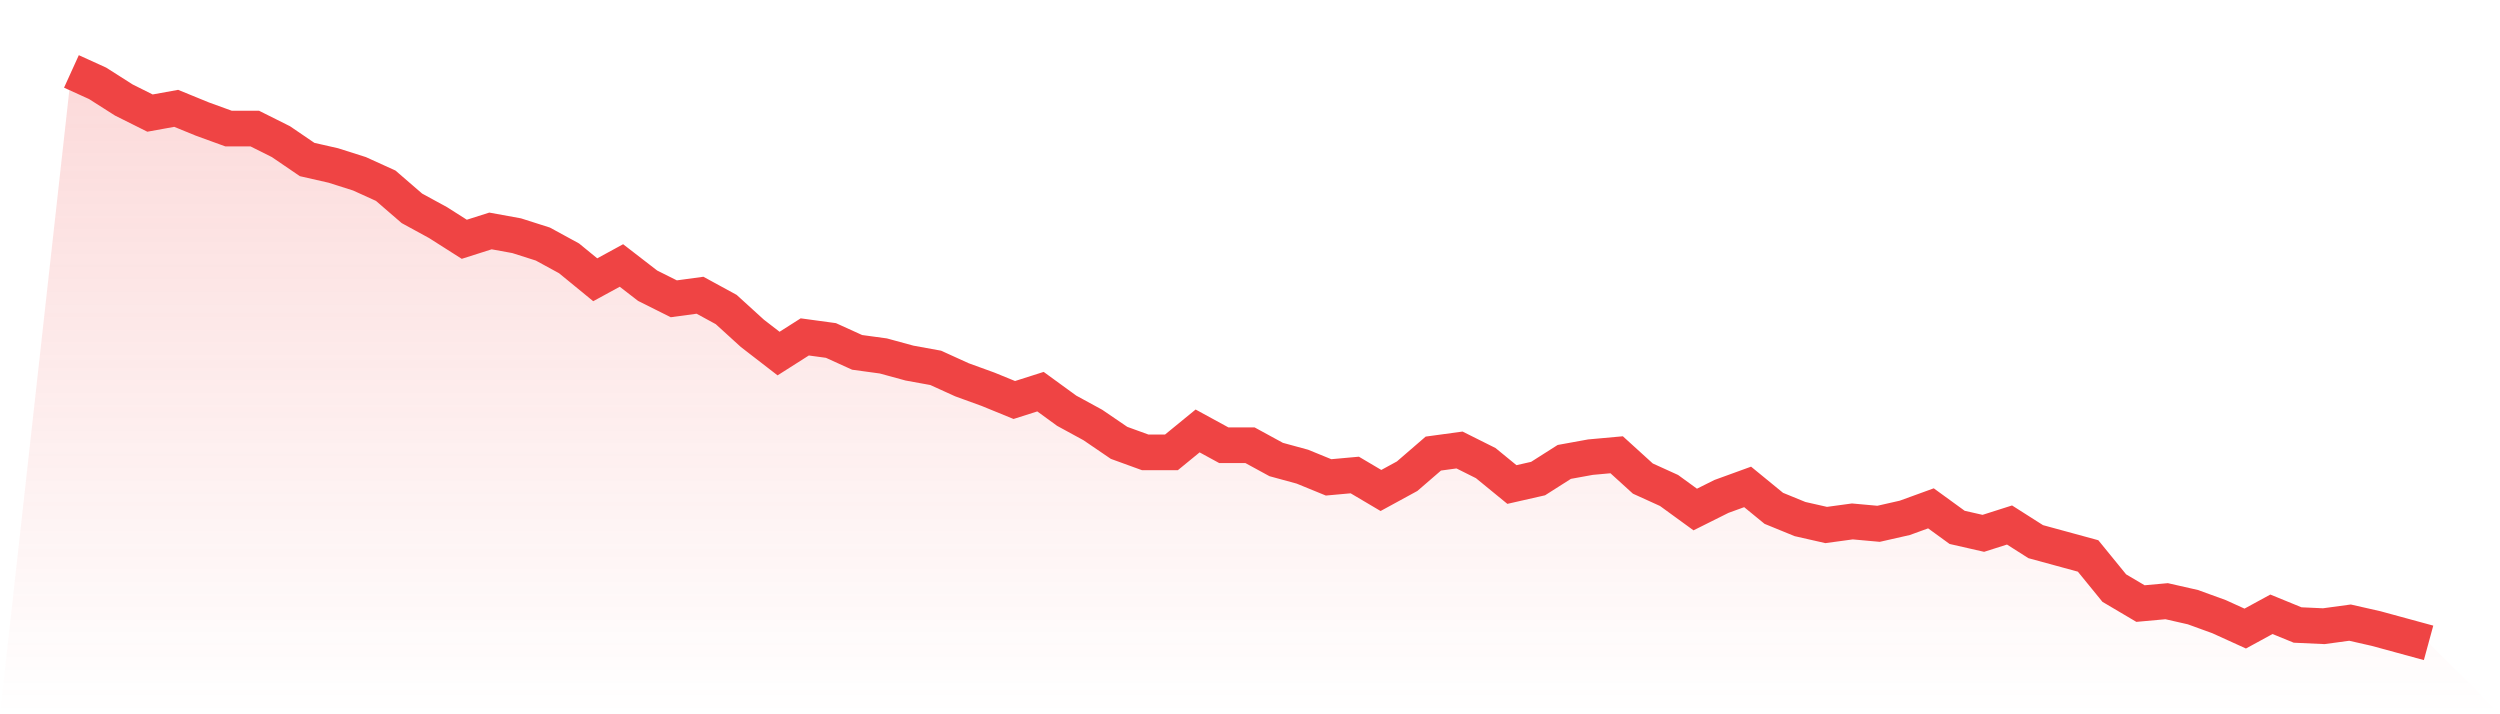
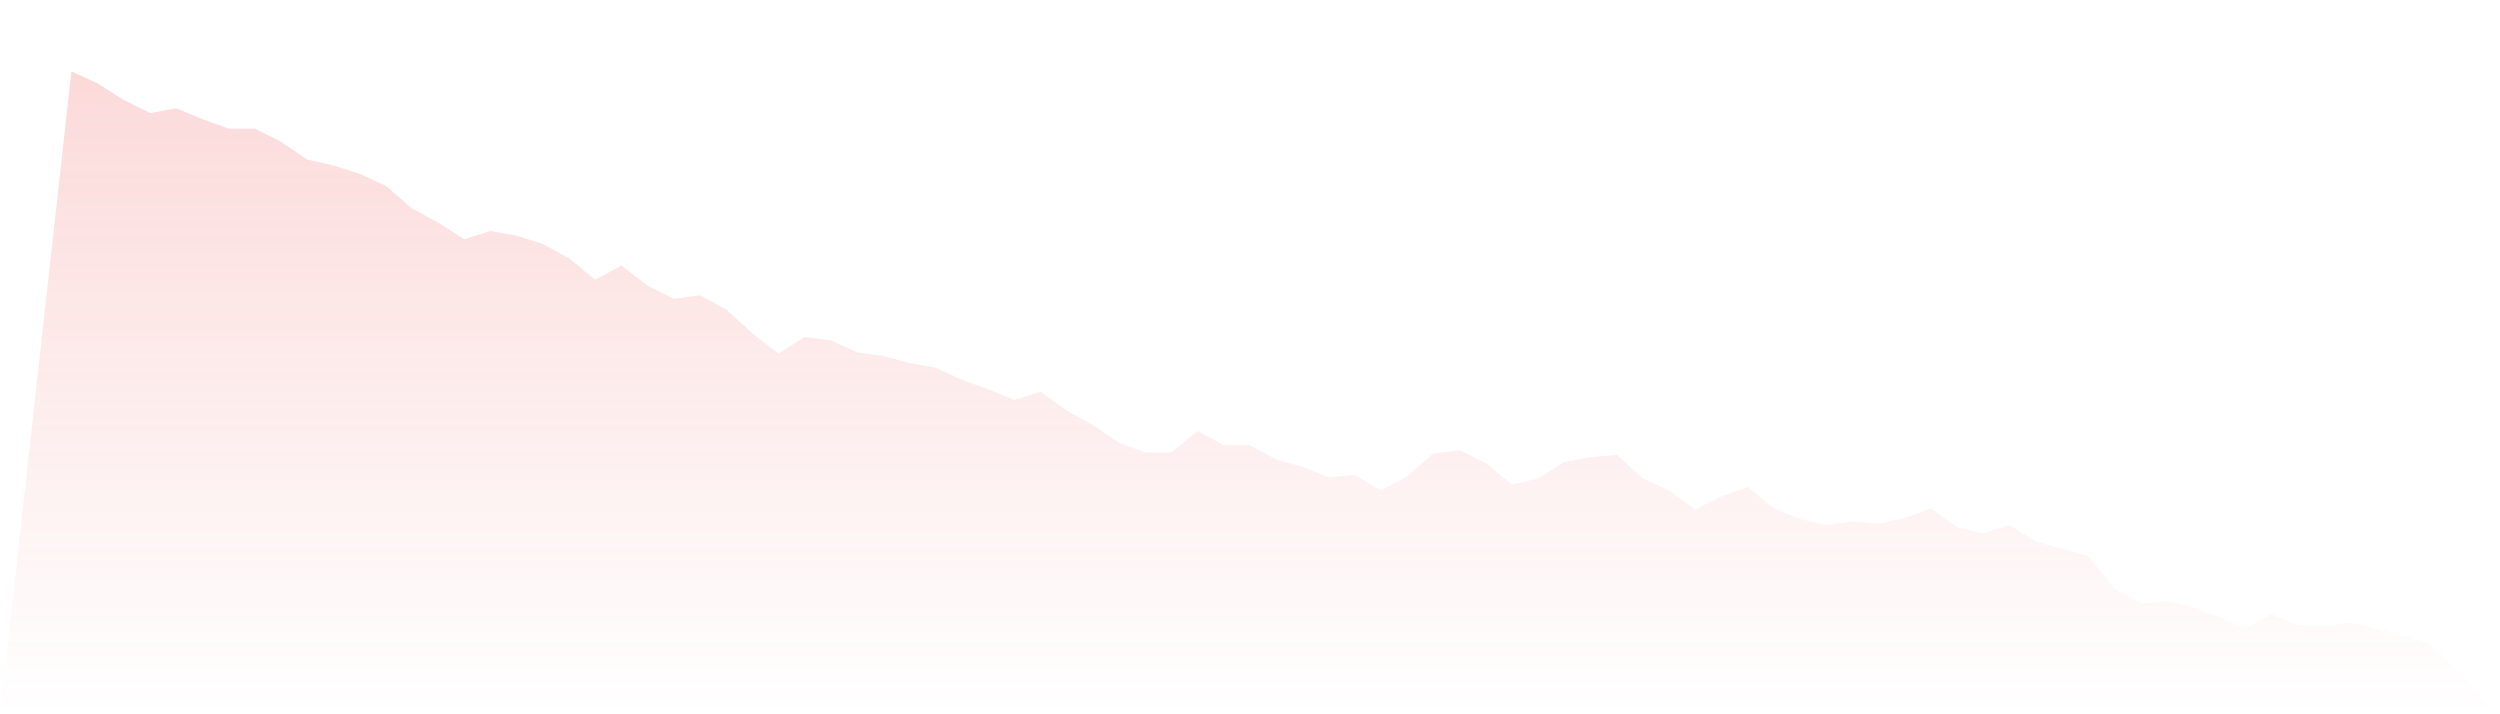
<svg xmlns="http://www.w3.org/2000/svg" viewBox="0 0 140 40">
  <defs>
    <linearGradient id="gradient" x1="0" x2="0" y1="0" y2="1">
      <stop offset="0%" stop-color="#ef4444" stop-opacity="0.2" />
      <stop offset="100%" stop-color="#ef4444" stop-opacity="0" />
    </linearGradient>
  </defs>
  <path d="M4,4 L4,4 L5.467,4.667 L6.933,5.6 L8.4,6.333 L9.867,6.067 L11.333,6.667 L12.8,7.2 L14.267,7.2 L15.733,7.933 L17.2,8.933 L18.667,9.267 L20.133,9.733 L21.6,10.4 L23.067,11.667 L24.533,12.467 L26,13.4 L27.467,12.933 L28.933,13.2 L30.4,13.667 L31.867,14.467 L33.333,15.667 L34.8,14.867 L36.267,16 L37.733,16.733 L39.2,16.533 L40.667,17.333 L42.133,18.667 L43.6,19.8 L45.067,18.867 L46.533,19.067 L48,19.733 L49.467,19.933 L50.933,20.333 L52.4,20.6 L53.867,21.267 L55.333,21.8 L56.8,22.4 L58.267,21.933 L59.733,23 L61.2,23.8 L62.667,24.8 L64.133,25.333 L65.6,25.333 L67.067,24.133 L68.533,24.933 L70,24.933 L71.467,25.733 L72.933,26.133 L74.4,26.733 L75.867,26.6 L77.333,27.467 L78.8,26.667 L80.267,25.4 L81.733,25.2 L83.2,25.933 L84.667,27.133 L86.133,26.8 L87.6,25.867 L89.067,25.6 L90.533,25.467 L92,26.8 L93.467,27.467 L94.933,28.533 L96.4,27.8 L97.867,27.267 L99.333,28.467 L100.8,29.067 L102.267,29.4 L103.733,29.2 L105.2,29.333 L106.667,29 L108.133,28.467 L109.6,29.533 L111.067,29.867 L112.533,29.4 L114,30.333 L115.467,30.733 L116.933,31.133 L118.4,32.933 L119.867,33.8 L121.333,33.667 L122.8,34 L124.267,34.533 L125.733,35.2 L127.2,34.4 L128.667,35 L130.133,35.067 L131.6,34.867 L133.067,35.2 L134.533,35.6 L136,36 L140,40 L0,40 z" fill="url(#gradient)" />
-   <path d="M4,4 L4,4 L5.467,4.667 L6.933,5.6 L8.4,6.333 L9.867,6.067 L11.333,6.667 L12.8,7.2 L14.267,7.2 L15.733,7.933 L17.2,8.933 L18.667,9.267 L20.133,9.733 L21.6,10.4 L23.067,11.667 L24.533,12.467 L26,13.4 L27.467,12.933 L28.933,13.2 L30.4,13.667 L31.867,14.467 L33.333,15.667 L34.8,14.867 L36.267,16 L37.733,16.733 L39.2,16.533 L40.667,17.333 L42.133,18.667 L43.6,19.8 L45.067,18.867 L46.533,19.067 L48,19.733 L49.467,19.933 L50.933,20.333 L52.4,20.6 L53.867,21.267 L55.333,21.8 L56.8,22.4 L58.267,21.933 L59.733,23 L61.2,23.8 L62.667,24.8 L64.133,25.333 L65.6,25.333 L67.067,24.133 L68.533,24.933 L70,24.933 L71.467,25.733 L72.933,26.133 L74.4,26.733 L75.867,26.6 L77.333,27.467 L78.8,26.667 L80.267,25.4 L81.733,25.2 L83.2,25.933 L84.667,27.133 L86.133,26.8 L87.6,25.867 L89.067,25.6 L90.533,25.467 L92,26.8 L93.467,27.467 L94.933,28.533 L96.4,27.8 L97.867,27.267 L99.333,28.467 L100.8,29.067 L102.267,29.4 L103.733,29.2 L105.2,29.333 L106.667,29 L108.133,28.467 L109.6,29.533 L111.067,29.867 L112.533,29.4 L114,30.333 L115.467,30.733 L116.933,31.133 L118.4,32.933 L119.867,33.8 L121.333,33.667 L122.8,34 L124.267,34.533 L125.733,35.2 L127.2,34.4 L128.667,35 L130.133,35.067 L131.6,34.867 L133.067,35.2 L134.533,35.6 L136,36" fill="none" stroke="#ef4444" stroke-width="2" />
</svg>